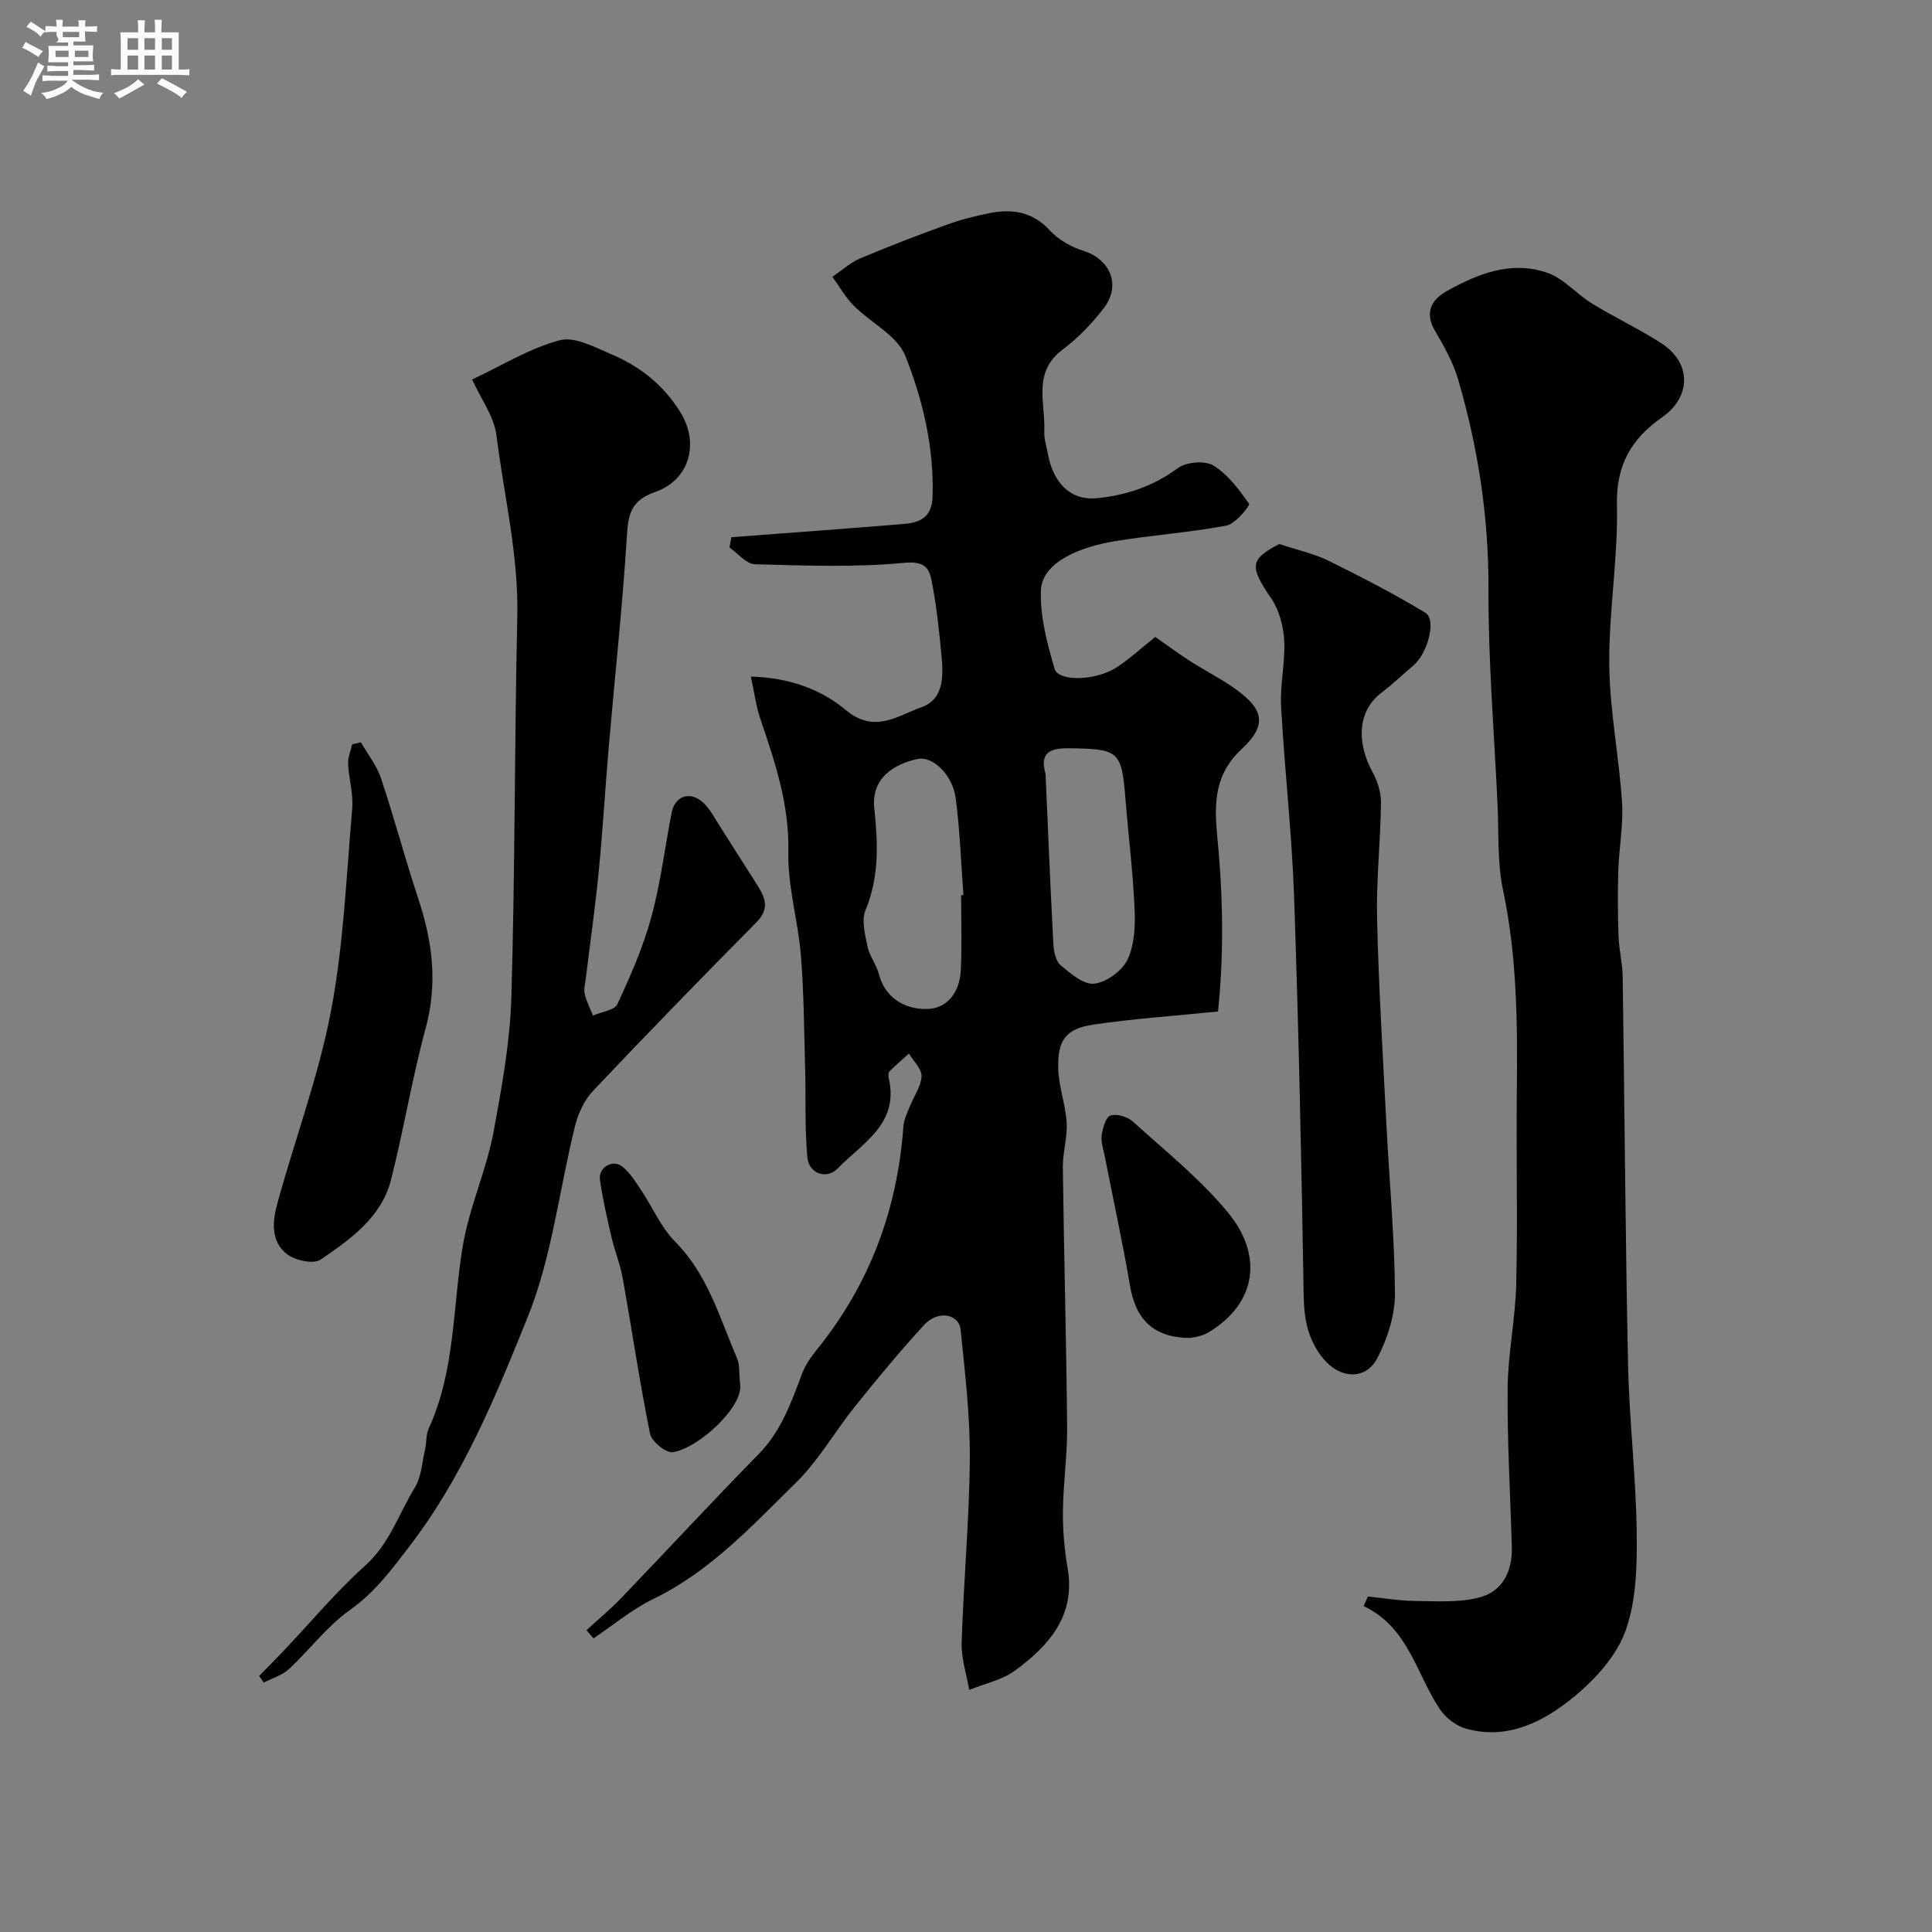
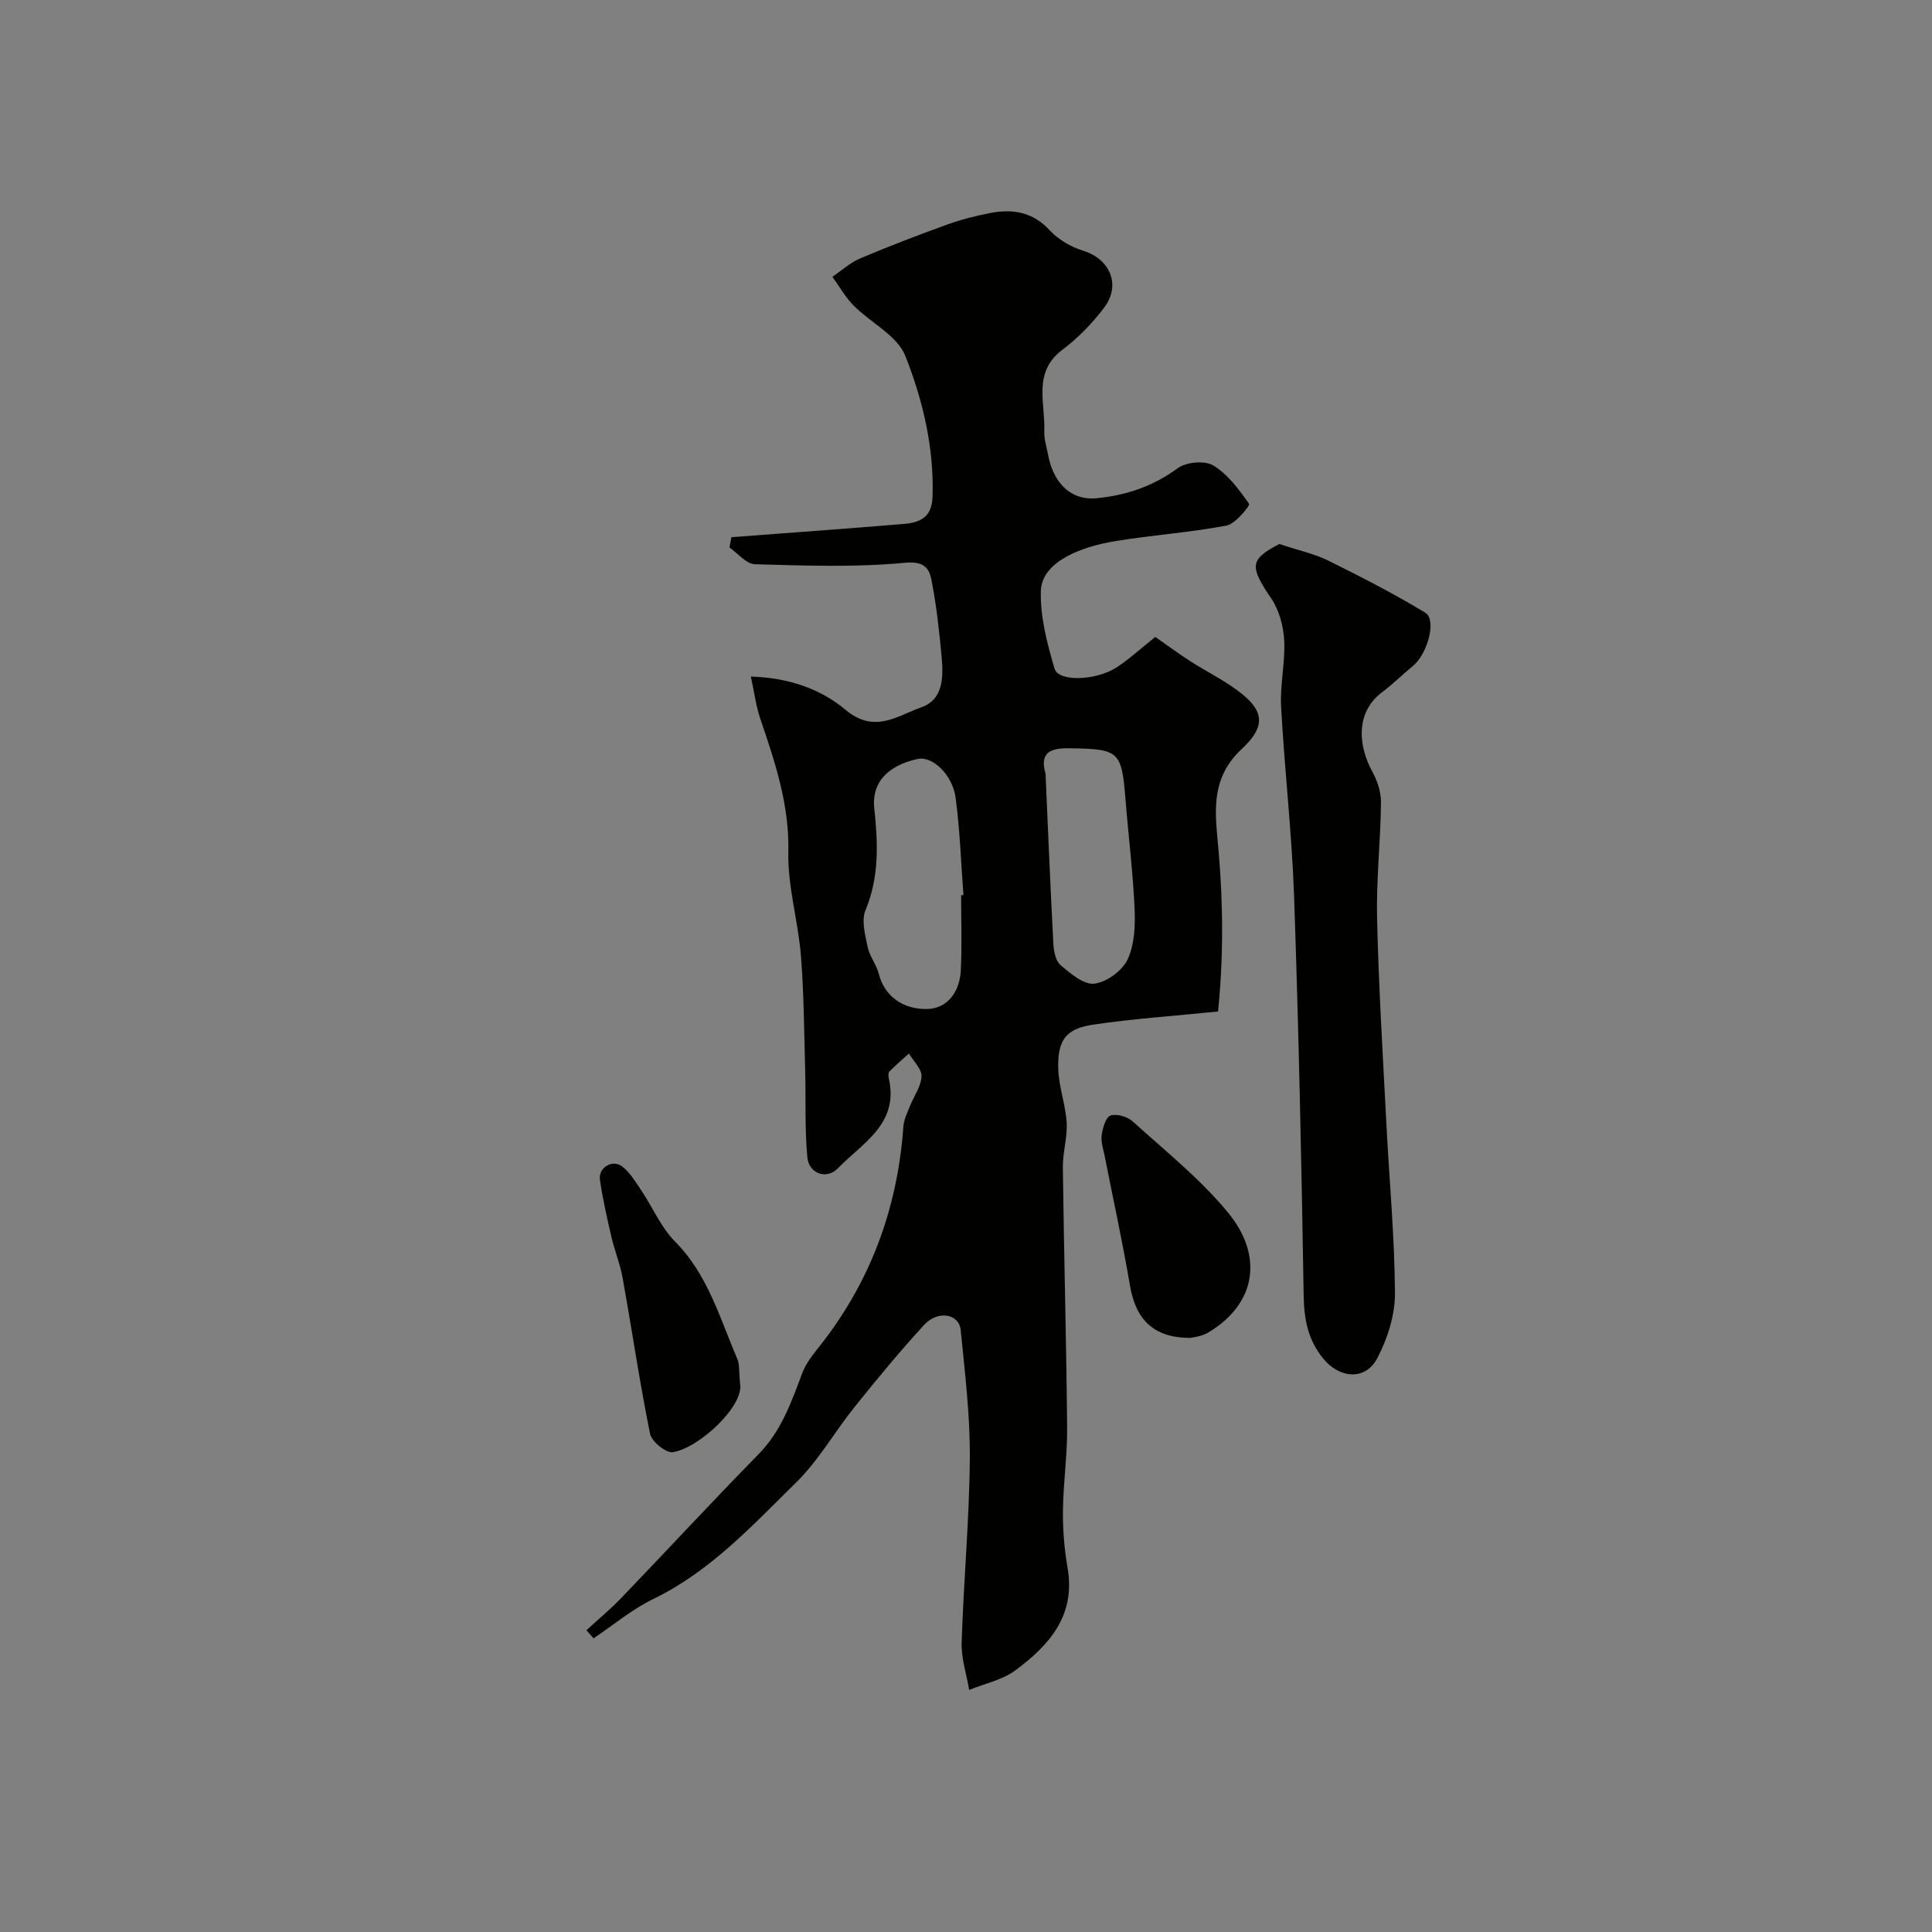
<svg xmlns="http://www.w3.org/2000/svg" enable-background="new 0 0 400 400" viewBox="0 0 400 400">
  <rect x="0" y="0" width="400" height="400" fill="#808080" stroke="none" />
-   <path d="m6.8 9.5c.6.3 1.3.7 2.1 1.1-.4.4-.7.8-.9 1.2-.7-.4-1.3-.8-1.8-1.1s-1.1-.6-1.6-.8c.2-.4.5-.8.7-1.2.4.2.8.5 1.5.8zm.9 6.9c-.3.6-.5 1.1-.7 1.7s-.4 1.1-.6 1.7c-.6-.4-1.1-.7-1.6-1 .7-1 1.2-1.8 1.5-2.4.3-.5.6-1.1.8-1.7.3-.6.5-1.2.8-1.8.3.3.8.6 1.3.8-.7 1.3-1.2 2.2-1.5 2.7zm.1-11c.4.3 1 .7 1.7 1.1-.5.2-.8.6-1.1 1.1-.5-.6-1-1-1.4-1.2s-.9-.6-1.5-.8c.2-.4.5-.7.9-1.1.5.3.9.6 1.4.9zm10.5 13.1c1 .4 2 .6 3.1.7-.4.4-.7.8-.8 1.3-.9-.2-1.9-.6-3-.9-1-.4-2-.9-2.8-1.6-.5.4-1.1.9-1.9 1.3s-1.9.9-3.3 1.2c-.1-.3-.5-.8-1.1-1.3 1 0 2.1-.3 3.2-.8 1.2-.5 1.9-1 2.3-1.7h-3.2c-.4 0-1 0-2 .1v-1.2c1 0 1.7.1 2 .1h3.3v-1h-2.3c-.2 0-.9 0-2 .1v-1.2c1.2 0 1.9.1 2 .1h2.3v-.8h-4.1c0-.7.1-1.2.1-1.6 0-.5 0-1.1-.1-1.8h4.1v-.7h-2.5c1-.6.1-1.1.1-1.6v-.6h-.5c-.4 0-1 0-1.8.1v-1.3c1.2 0 1.9.1 2.1.1h.2c0-.3 0-.8-.1-1.4h1.4c0 .6-.1 1-.1 1.4h3.4c0-.4 0-.8-.1-1.3h1.5c0 .4-.1.9-.1 1.3.7 0 1.5 0 2.5-.1v1.2c-1 0-1.8-.1-2.5-.1v.6c0 .3 0 .8.1 1.5h-2.5v.8h4.1c0 .7-.1 1.3-.1 1.8s0 1 .1 1.5h-4.1v.8h1.4c.8 0 1.8 0 2.9-.1v1.2c-1 0-1.9-.1-2.8-.1h-1.5v1h3.2c.3 0 1 0 2.1-.1v1.2c-1.1 0-1.8-.1-2.1-.1h-3.4l-.1.1c1.4 1 2.4 1.5 3.4 1.9zm-4.1-6.7v-1.3h-2.7v1.3zm2.2-4.1v-1.1h-3.4v1.1zm1.9 4.1v-1.3h-2.8v1.3z" fill="#fcfafa" />
-   <path d="m37 6.7v2.3 5.4c1 0 1.8 0 2.2-.1v1.3c-.6 0-1.5-.1-2.5-.1h-11.9c-.7 0-1.3 0-1.8.1v-1.3c.5 0 1.1.1 2 .1v-5.2c0-1 0-1.8-.1-2.5h3.7c0-1.3 0-2.1-.1-2.5h1.5c0 .4-.1 1.3-.1 2.5h2.2c0-1.2 0-2.1-.1-2.6h1.5c0 .4-.1 1.3-.1 2.6zm-12.3 13.7c-.3-.4-.7-.8-1.1-1.1 1.1-.4 2.1-.9 2.9-1.3.8-.5 1.5-1 2.1-1.6.4.4.9.8 1.3 1.1-2.5 1.4-4.2 2.4-5.2 2.9zm3.9-10.1v-2.4h-2.2v2.4zm0 4.1v-2.9h-2.2v2.9zm3.5-4.1v-2.4h-2.2v2.4zm0 4.1v-2.9h-2.2v2.9zm.4 2.9 1-1.1c.6.3 1.4.7 2.5 1.3s2 1.1 2.7 1.5c-.4.4-.8.8-1.1 1.3-.8-.8-2.5-1.7-5.1-3zm3.1-7v-2.4h-2.1v2.4zm0 4.1v-2.9h-2.1v2.9z" fill="#fcfafa" />
  <g fill="#010100">
    <path d="m252.18 209.42c-9.16.93-17.53 1.49-25.8 2.71-5.71.84-7.46 3.21-7.28 9.18.11 3.72 1.52 7.4 1.74 11.13.18 3.07-.83 6.19-.79 9.28.23 17.93.72 35.86.89 53.8.05 5.76-.81 11.53-.87 17.3-.04 3.93.29 7.92.96 11.79 1.72 9.87-3.82 16.05-10.82 21.22-2.7 2-6.34 2.74-9.55 4.05-.55-3.28-1.67-6.57-1.56-9.82.4-12.71 1.59-25.41 1.69-38.12.07-8.85-1.01-17.73-1.89-26.57-.34-3.39-4.71-4.16-7.56-1.07-5 5.43-9.71 11.15-14.34 16.91-4.14 5.15-7.46 11.09-12.13 15.68-9.09 8.94-17.8 18.44-29.63 24.17-4.4 2.13-8.25 5.4-12.36 8.14-.49-.56-.97-1.12-1.46-1.68 2.44-2.25 5.01-4.38 7.3-6.77 9.47-9.86 18.74-19.9 28.31-29.65 4.7-4.78 6.79-10.73 9.04-16.74.67-1.78 1.85-3.44 3.06-4.94 10.91-13.51 16.69-28.98 17.91-46.24.1-1.38.78-2.73 1.3-4.05.83-2.11 2.35-4.15 2.45-6.27.08-1.53-1.67-3.16-2.6-4.74-1.36 1.23-2.76 2.41-4.04 3.71-.27.27-.24.99-.13 1.45 2.15 9.44-5.5 13.39-10.6 18.65-2.26 2.33-5.94 1.08-6.26-2.28-.57-5.99-.29-12.06-.46-18.09-.22-7.92-.25-15.85-.88-23.74-.58-7.16-2.76-14.29-2.6-21.4.22-9.85-2.77-18.68-5.83-27.68-.87-2.56-1.2-5.31-1.93-8.66 7.91.22 14.52 2.62 19.61 6.89 6 5.03 10.78 1.19 15.7-.54 4.58-1.61 4.56-6.34 4.18-10.47-.5-5.36-1.07-10.75-2.13-16.02-.49-2.44-1.64-3.79-5.54-3.42-10.25.98-20.66.58-30.99.3-1.78-.05-3.51-2.25-5.26-3.46.13-.71.26-1.43.39-2.14 11.89-.9 23.78-1.75 35.67-2.74 3.3-.28 5.84-1.3 5.98-5.59.34-10.2-1.99-20-5.63-29.2-1.67-4.21-7.14-6.84-10.68-10.4-1.73-1.74-2.96-3.97-4.42-5.98 1.91-1.29 3.67-2.93 5.75-3.81 5.89-2.5 11.88-4.78 17.89-6.96 2.89-1.05 5.91-1.83 8.93-2.42 4.68-.91 8.88-.3 12.44 3.58 1.77 1.92 4.39 3.43 6.91 4.21 5.58 1.74 7.91 7.11 4.3 11.84-2.45 3.21-5.35 6.23-8.57 8.64-6.28 4.7-3.52 11.11-3.78 16.94-.07 1.59.49 3.2.78 4.81.88 4.86 3.96 9.64 10.2 9s11.61-2.52 16.69-6.23c1.74-1.27 5.56-1.6 7.32-.54 3.02 1.84 5.33 4.99 7.42 7.96.22.31-2.82 4.14-4.7 4.49-7.69 1.45-15.56 1.97-23.29 3.26-6.47 1.08-14.93 4.08-15.13 10.24-.17 5.36 1.3 10.9 2.84 16.13.82 2.76 8.59 2.5 12.88-.3 2.6-1.7 4.91-3.85 7.97-6.28 2.16 1.5 4.59 3.31 7.13 4.95 2.81 1.81 5.81 3.34 8.58 5.21 6.71 4.53 7.75 7.87 2.14 13.09-6.83 6.35-5.34 13.92-4.73 21.23.96 11.19.98 22.27-.13 33.07zm-53.19-24.08c.16-.01.32-.02.48-.03-.51-6.72-.72-13.48-1.62-20.14-.65-4.78-4.76-8.69-7.86-8.03-4.71.99-9.65 3.83-8.98 10.2.76 7.16 1.07 14.16-1.82 21.11-.88 2.13-.07 5.13.45 7.62.4 1.94 1.83 3.66 2.32 5.59 1.14 4.53 4.95 7.39 10.09 7.24 3.84-.12 6.66-3.19 6.88-8.11.24-5.15.06-10.3.06-15.45zm17.48-25.13c.52 11.69.99 23.38 1.61 35.07.08 1.57.44 3.64 1.49 4.53 2.05 1.75 4.82 4.11 7 3.85 2.54-.31 5.79-2.68 6.89-5.02 1.45-3.1 1.6-7.05 1.44-10.6-.34-7.54-1.28-15.05-1.88-22.57-.8-10.02-1.34-10.4-11.62-10.55-4.02-.05-6.2.9-4.93 5.29z" />
-     <path d="m283.22 330.54c3.26.33 6.51.89 9.77.92 4.38.05 8.93.36 13.1-.67 5.04-1.24 7.07-5.47 6.92-10.62-.33-10.93-.97-21.86-.87-32.78.07-7.2 1.61-14.38 1.78-21.59.31-13.16-.02-26.33.12-39.5.15-14.09.1-28.11-2.86-42.04-1.22-5.75-.84-11.84-1.13-17.77-.7-14.87-1.94-29.73-1.88-44.6.06-14.8-2.14-29.12-6.24-43.2-1.04-3.56-2.91-6.95-4.81-10.17-2.25-3.82-.75-6.48 2.41-8.25 6.47-3.62 13.44-6.38 20.85-3.78 3.41 1.19 6.06 4.41 9.26 6.37 4.69 2.88 9.71 5.22 14.33 8.21 6.23 4.03 6.26 11.05.15 15.33-6.37 4.45-9.54 9.88-9.35 18.16.26 11.01-1.7 22.07-1.59 33.1.1 9.47 2.02 18.9 2.64 28.38.31 4.71-.62 9.49-.77 14.25-.14 4.52-.11 9.05.05 13.57.1 2.78.82 5.53.86 8.31.39 26.77.55 53.54 1.11 80.3.24 11.53 1.63 23.04 1.79 34.57.09 6.85-.03 14.14-2.26 20.46-1.84 5.24-6.26 10.14-10.69 13.78-6.25 5.13-13.66 9.02-22.33 6.64-2.09-.57-4.31-2.3-5.52-4.12-4.88-7.34-6.48-16.9-15.74-21.28.3-.68.6-1.33.9-1.98z" />
-     <path d="m97.75 78.57c6.34-2.97 12-6.53 18.17-8.13 3.16-.82 7.37 1.52 10.86 3 5.84 2.49 10.66 6.37 14.07 11.88 4.02 6.47 1.92 14.04-5.2 16.54-4.32 1.52-5.53 3.82-5.8 8.3-.91 14.75-2.51 29.46-3.79 44.19-.75 8.69-1.25 17.39-2.1 26.07-.71 7.33-1.76 14.63-2.65 21.94-.14 1.14-.48 2.35-.25 3.42.34 1.54 1.12 2.99 1.71 4.48 1.75-.77 4.46-1.09 5.07-2.39 2.71-5.85 5.33-11.83 7.02-18.03 1.93-7.05 2.78-14.39 4.2-21.59.69-3.52 3.84-4.56 6.54-2.06 1.4 1.3 2.33 3.13 3.38 4.77 2.62 4.08 5.17 8.2 7.8 12.28 1.68 2.62 2.59 4.92-.15 7.69-11.39 11.51-22.68 23.12-33.81 34.88-1.79 1.89-3.08 4.6-3.72 7.15-3.31 13.24-4.79 27.18-9.83 39.69-6.65 16.5-13.47 33.17-24.61 47.65-3.73 4.85-7.08 9.39-12.17 13-4.75 3.36-8.37 8.27-12.69 12.28-1.39 1.29-3.44 1.87-5.19 2.77-.32-.45-.65-.9-.97-1.35 1.67-1.71 3.37-3.41 5.02-5.15 5.63-5.94 10.9-12.28 16.97-17.73 5.05-4.53 6.93-10.73 10.26-16.14 1.37-2.23 1.5-5.24 2.12-7.92.33-1.42.16-3.02.75-4.3 5.48-11.94 4.96-25.04 7.02-37.59 1.36-8.3 4.93-15.81 6.42-23.9 1.7-9.2 3.4-18.52 3.67-27.82.78-26.24.64-52.51 1.23-78.75.29-12.78-2.76-25.09-4.32-37.61-.52-3.94-3.28-7.63-5.03-11.52z" />
    <path d="m264.87 112.63c4.2 1.39 7.35 2.06 10.14 3.44 6.81 3.38 13.59 6.85 20.09 10.79 2.39 1.45.46 8.52-2.55 11-2.15 1.77-4.14 3.76-6.36 5.42-5.78 4.32-4.84 11.41-2.1 16.41 1.05 1.92 1.85 4.28 1.83 6.42-.09 8.04-1 16.08-.81 24.1.33 14.19 1.2 28.37 1.93 42.55.6 11.69 1.71 23.37 1.77 35.06.02 4.48-1.55 9.33-3.64 13.35-2.46 4.72-7.81 4.23-11.16.17-3.24-3.94-4.02-8.19-4.1-13.17-.45-27.51-1.03-55.01-1.98-82.5-.45-13.13-1.98-26.22-2.69-39.35-.25-4.56.88-9.19.64-13.75-.16-2.96-1.05-6.26-2.69-8.68-4.55-6.68-4.43-8.08 1.68-11.26z" />
-     <path d="m74.72 153.69c1.41 2.46 3.27 4.77 4.15 7.41 2.77 8.28 5 16.74 7.75 25.02 2.93 8.84 4.03 17.55 1.5 26.81-2.82 10.33-4.52 20.97-7.17 31.35-1.99 7.8-8.41 12.3-14.58 16.51-1.44.99-5.14.2-6.85-1.06-3.5-2.57-3.13-6.83-2.12-10.5 3.64-13.3 8.53-26.33 11.11-39.81 2.63-13.79 3.2-27.99 4.41-42.03.26-3.04-.71-6.18-.85-9.28-.06-1.32.54-2.68.84-4.01.6-.14 1.2-.27 1.81-.41z" />
    <path d="m153.23 286.49c.83 4.56-8.41 13.27-13.92 14.17-1.39.23-4.39-2.2-4.72-3.8-2.17-10.7-3.75-21.52-5.68-32.28-.51-2.86-1.65-5.6-2.31-8.44-.91-3.94-1.82-7.89-2.39-11.89-.36-2.54 2.63-4.31 4.64-2.72 1.62 1.28 2.77 3.21 3.95 4.97 2.35 3.51 4.05 7.62 6.96 10.55 6.81 6.86 9.25 15.83 12.88 24.26.51 1.17.33 2.62.59 5.18z" />
    <path d="m246.43 277c-7.68-.01-11.3-3.88-12.48-10.83-1.52-8.97-3.48-17.87-5.23-26.8-.28-1.44-.82-2.94-.63-4.32.21-1.49.84-3.76 1.82-4.09 1.3-.43 3.53.24 4.63 1.24 6.75 6.12 13.99 11.9 19.74 18.89 7.11 8.64 6.12 18.65-4.12 24.79-1.47.88-3.38 1.02-3.73 1.12z" />
  </g>
</svg>